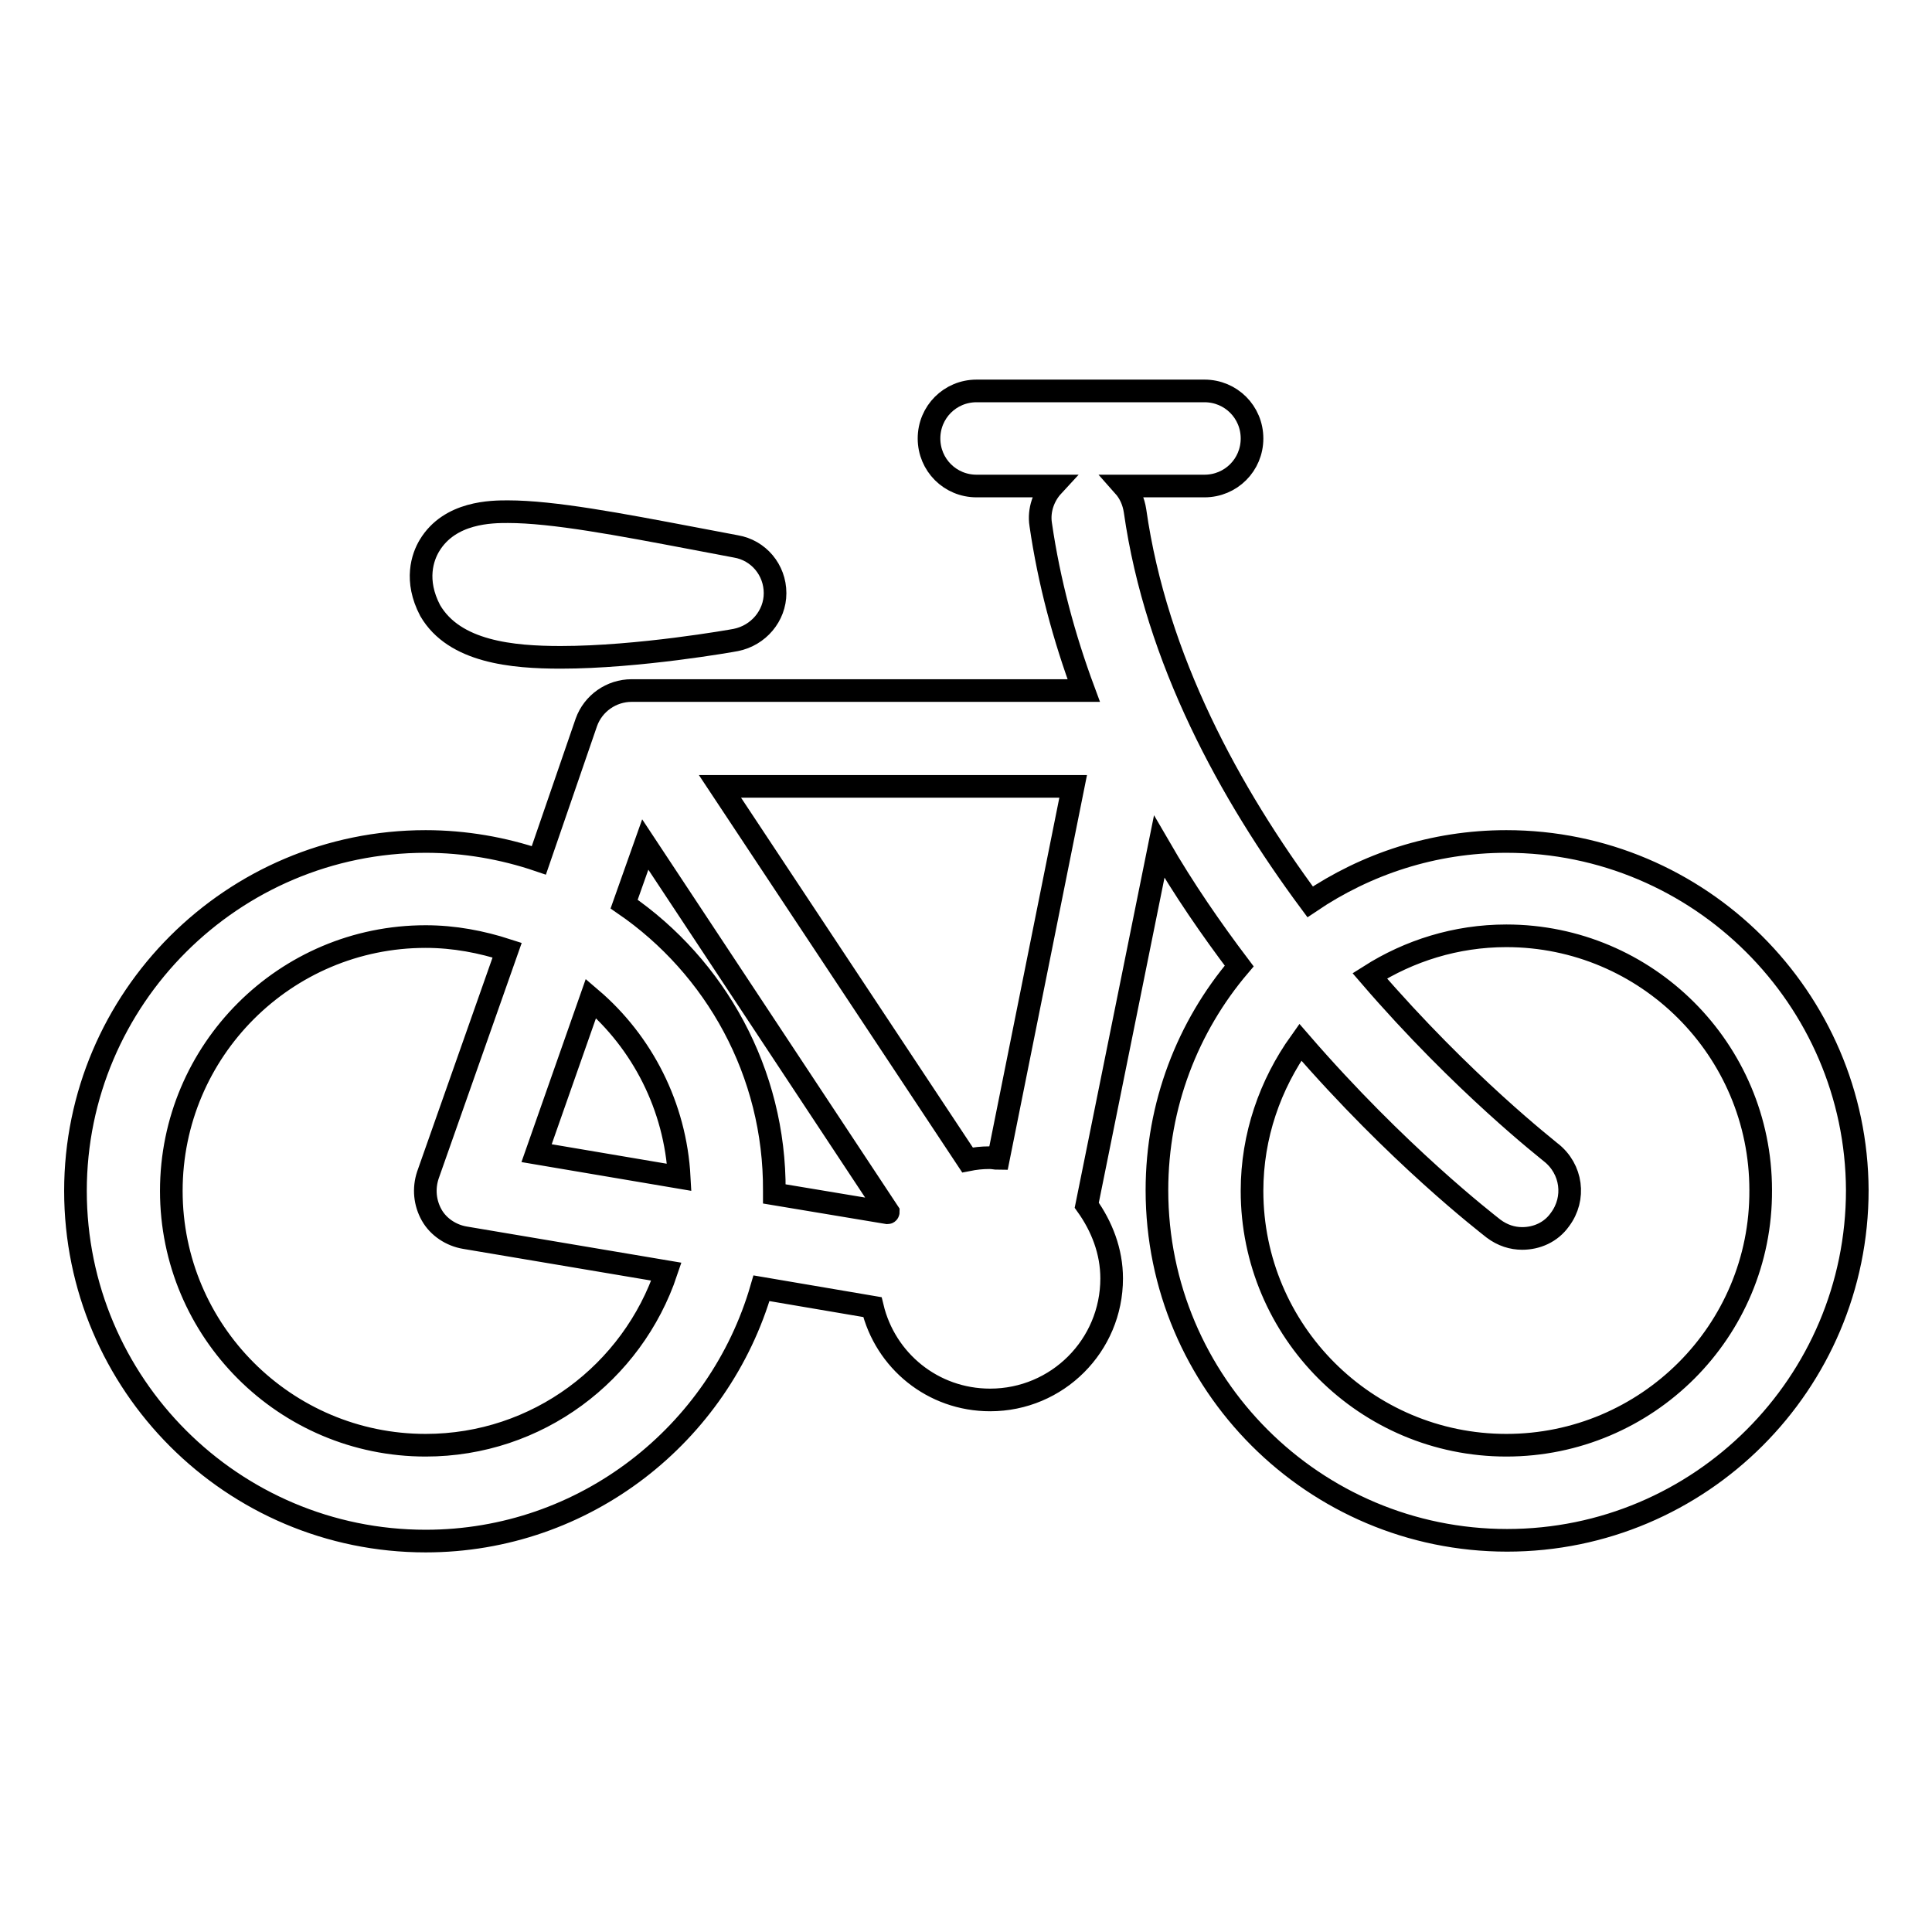
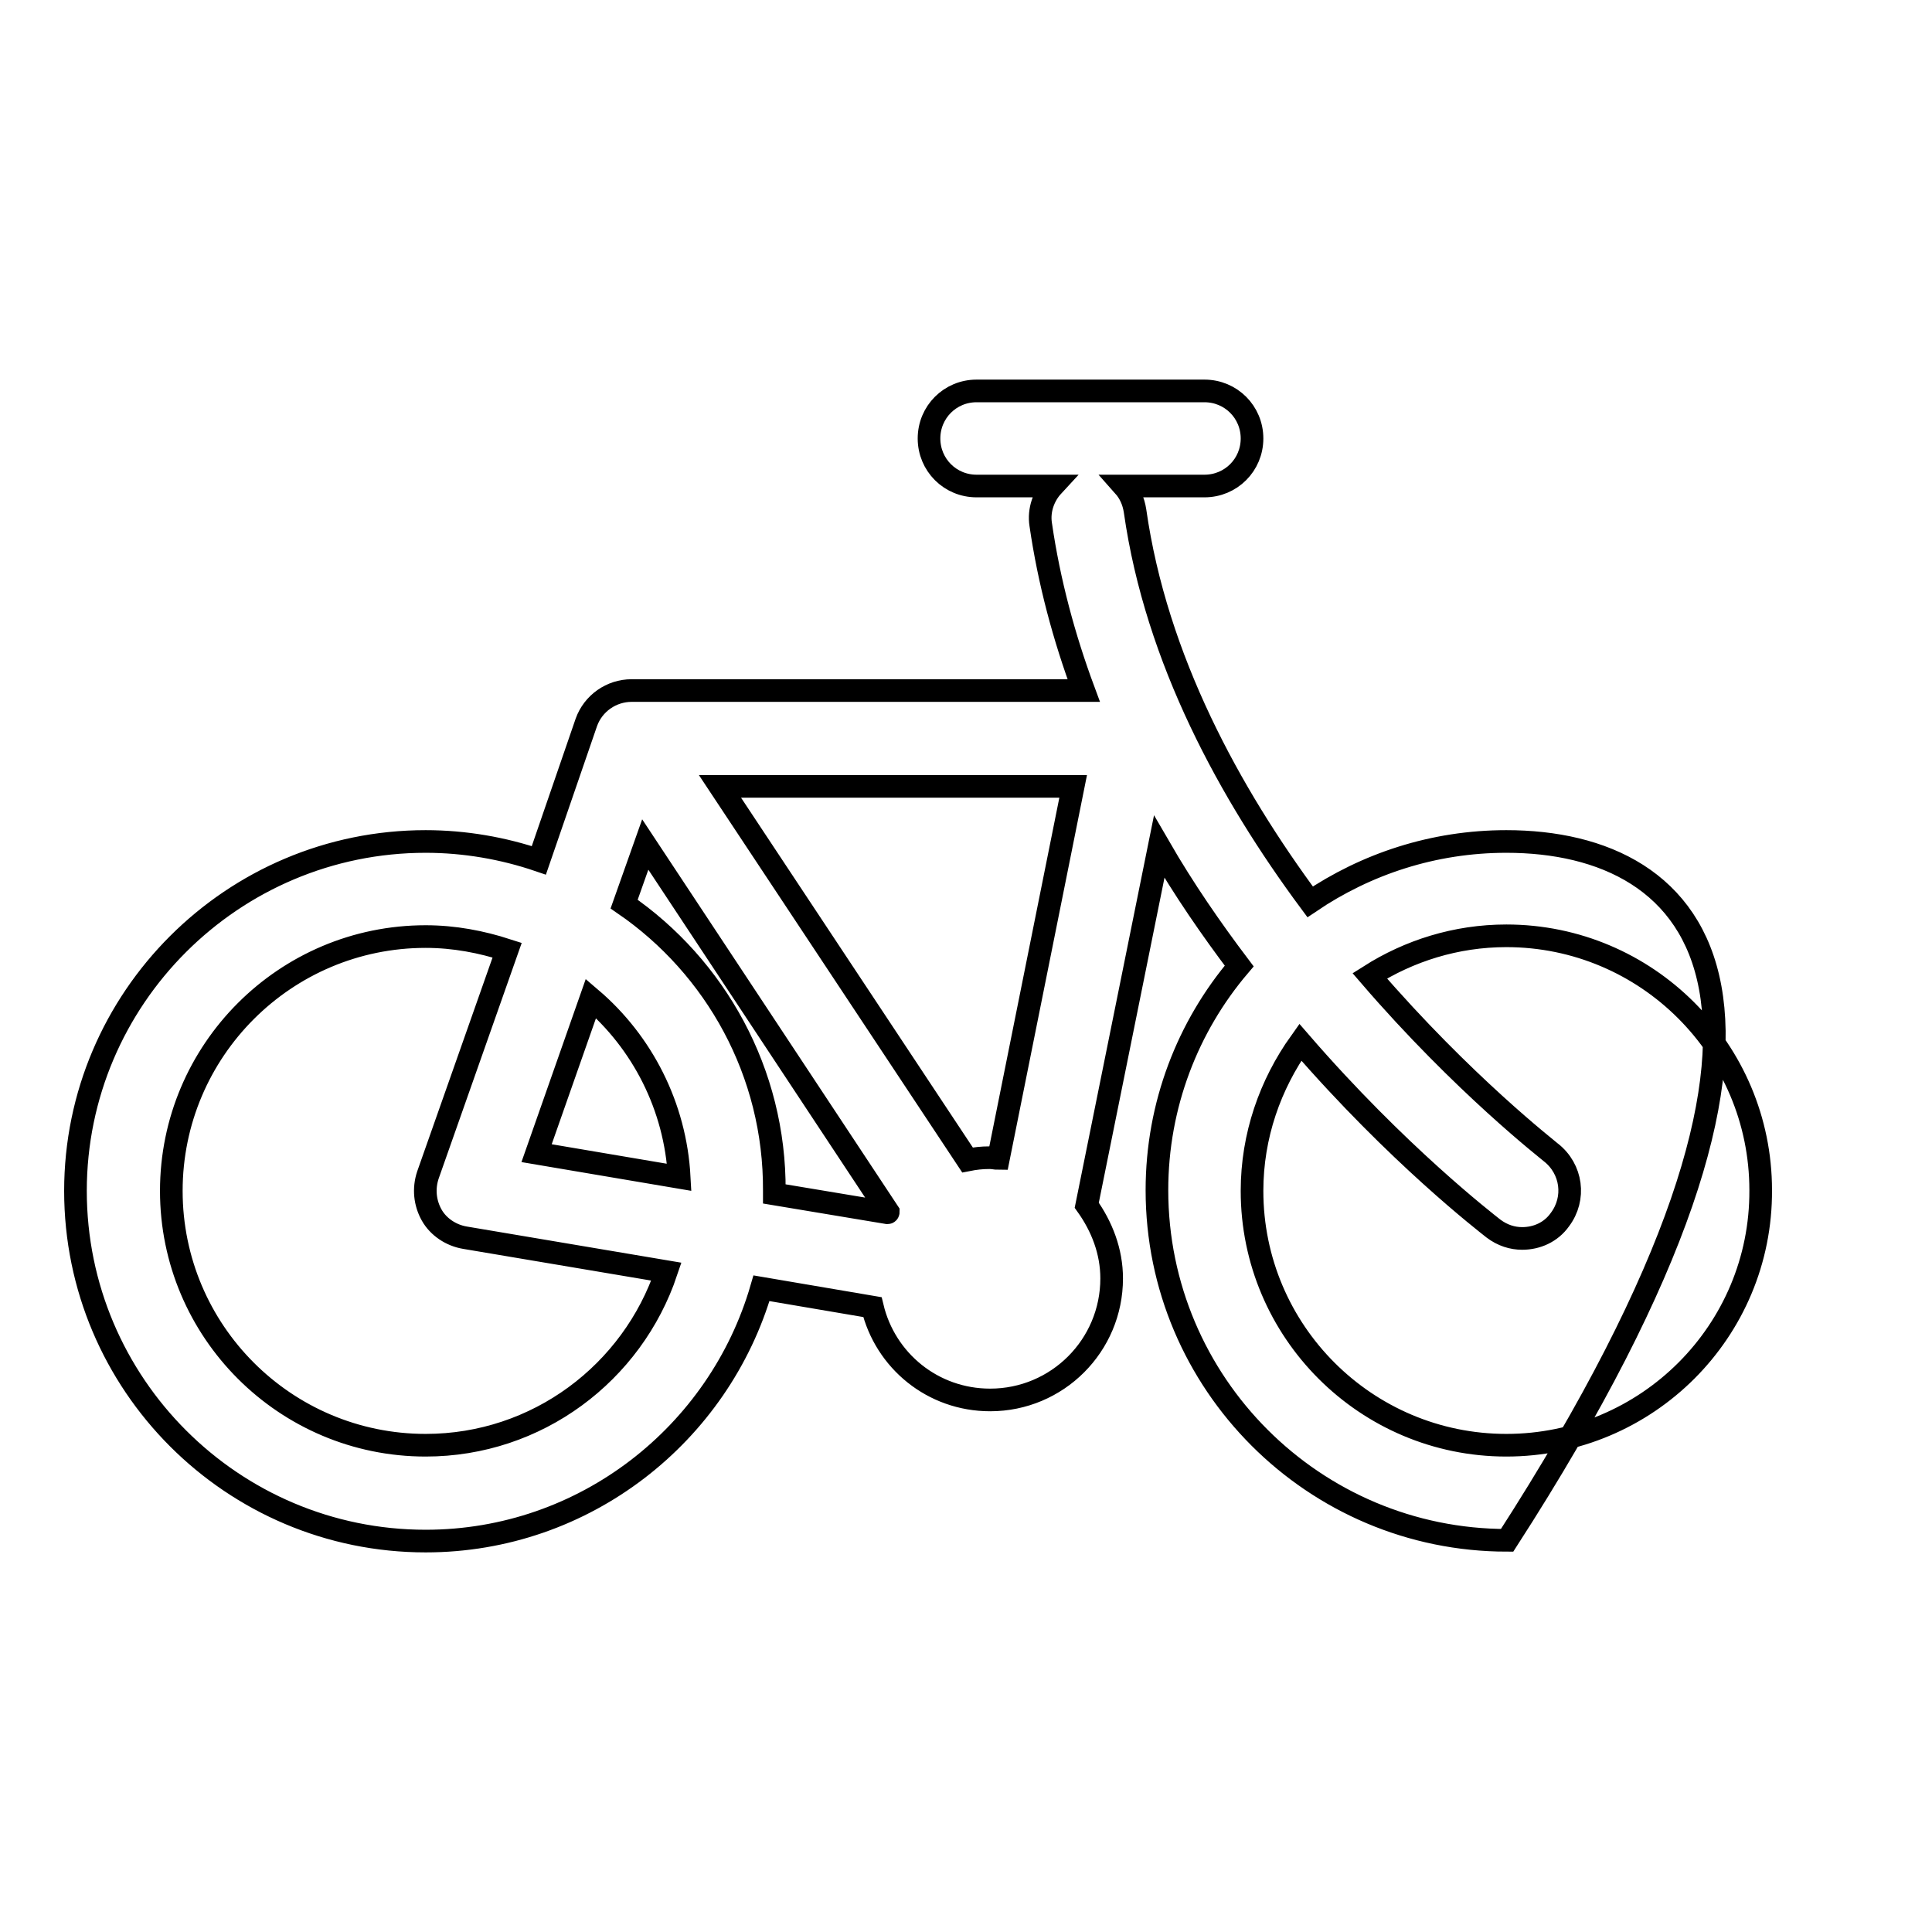
<svg xmlns="http://www.w3.org/2000/svg" version="1.1" x="0px" y="0px" viewBox="0 0 256 256" enable-background="new 0 0 256 256" xml:space="preserve">
  <g>
    <g>
      <g>
        <g>
-           <path stroke-width="3" fill-opacity="0" stroke="#000000" d="M199.6,111.5c-9.7,0-18.6,3-26,8c-10.6-14.3-20.4-32.1-23.2-51.8c-0.2-1.3-0.7-2.4-1.5-3.3h10.7c3.5,0,6.3-2.8,6.3-6.3c0-3.5-2.8-6.3-6.3-6.3h-30.2c-3.5,0-6.3,2.8-6.3,6.3c0,3.5,2.8,6.3,6.3,6.3h10.1c-1.2,1.3-1.9,3.2-1.6,5.1c1.1,7.6,3.1,15,5.7,22H83.7c-2.7,0-5.1,1.7-6,4.2L71.4,114c-4.7-1.6-9.8-2.5-15-2.5c-25.6,0-46.4,20.8-46.4,46.3c0,25.6,20.8,46.4,46.4,46.4c21.1,0,38.9-14.2,44.5-33.5l14.7,2.5c1.7,7.1,8,12.3,15.6,12.3c8.9,0,16.1-7.2,16.1-16.1c0-3.6-1.3-6.9-3.3-9.7l9.6-47.5c3.3,5.7,6.9,10.9,10.6,15.8c-6.8,8-10.9,18.4-10.9,29.7c0,25.6,20.8,46.4,46.4,46.4c25.6,0,46.4-20.8,46.4-46.4C246,132.3,225.2,111.5,199.6,111.5z M132.3,153.5c-0.4,0-0.7-0.1-1.2-0.1c-1,0-1.9,0.1-2.9,0.3l-32.8-49.5h46.8L132.3,153.5z M56.4,191.5c-18.6,0-33.7-15.1-33.7-33.7c0-18.6,15.1-33.7,33.7-33.7c3.8,0,7.4,0.7,10.8,1.8l-10.5,29.8c-0.6,1.8-0.4,3.7,0.5,5.3c0.9,1.6,2.6,2.7,4.4,3l26.7,4.5C83.8,181.9,71.2,191.5,56.4,191.5z M90,156l-18.9-3.2l7.2-20.5C85.1,138.1,89.5,146.6,90,156z M82.7,119.8l2.8-7.9l32.2,48.7c0,0,0,0.1-0.1,0.1l-15-2.5c0-0.1,0-0.2,0-0.4C102.7,142.1,94.8,128.1,82.7,119.8z M199.6,191.5c-18.6,0-33.7-15.1-33.7-33.7c0-7.3,2.4-14.1,6.4-19.7c12.9,14.9,24.6,23.9,25.6,24.7c1.2,0.9,2.5,1.3,3.8,1.3c1.9,0,3.8-0.8,5-2.5c2.1-2.8,1.6-6.7-1.2-8.9c-0.2-0.2-11.6-9-24-23.4c5.2-3.3,11.4-5.3,18.1-5.3c18.6,0,33.7,15.1,33.7,33.7C233.4,176.4,218.2,191.5,199.6,191.5z" />
-           <path stroke-width="3" fill-opacity="0" stroke="#000000" d="M74.3,87.1L74.3,87.1c10.3,0,22.7-2.2,23.2-2.3c3-0.6,5.2-3.2,5.2-6.2c0-3.1-2.2-5.7-5.2-6.2l-5.8-1.1c-9.5-1.8-18.4-3.5-24.4-3.5c-2.1,0-7.7,0-10.4,4.5c-0.9,1.5-2,4.6,0.1,8.6C60.2,86.4,67.9,87.1,74.3,87.1z" />
+           <path stroke-width="3" fill-opacity="0" stroke="#000000" d="M199.6,111.5c-9.7,0-18.6,3-26,8c-10.6-14.3-20.4-32.1-23.2-51.8c-0.2-1.3-0.7-2.4-1.5-3.3h10.7c3.5,0,6.3-2.8,6.3-6.3c0-3.5-2.8-6.3-6.3-6.3h-30.2c-3.5,0-6.3,2.8-6.3,6.3c0,3.5,2.8,6.3,6.3,6.3h10.1c-1.2,1.3-1.9,3.2-1.6,5.1c1.1,7.6,3.1,15,5.7,22H83.7c-2.7,0-5.1,1.7-6,4.2L71.4,114c-4.7-1.6-9.8-2.5-15-2.5c-25.6,0-46.4,20.8-46.4,46.3c0,25.6,20.8,46.4,46.4,46.4c21.1,0,38.9-14.2,44.5-33.5l14.7,2.5c1.7,7.1,8,12.3,15.6,12.3c8.9,0,16.1-7.2,16.1-16.1c0-3.6-1.3-6.9-3.3-9.7l9.6-47.5c3.3,5.7,6.9,10.9,10.6,15.8c-6.8,8-10.9,18.4-10.9,29.7c0,25.6,20.8,46.4,46.4,46.4C246,132.3,225.2,111.5,199.6,111.5z M132.3,153.5c-0.4,0-0.7-0.1-1.2-0.1c-1,0-1.9,0.1-2.9,0.3l-32.8-49.5h46.8L132.3,153.5z M56.4,191.5c-18.6,0-33.7-15.1-33.7-33.7c0-18.6,15.1-33.7,33.7-33.7c3.8,0,7.4,0.7,10.8,1.8l-10.5,29.8c-0.6,1.8-0.4,3.7,0.5,5.3c0.9,1.6,2.6,2.7,4.4,3l26.7,4.5C83.8,181.9,71.2,191.5,56.4,191.5z M90,156l-18.9-3.2l7.2-20.5C85.1,138.1,89.5,146.6,90,156z M82.7,119.8l2.8-7.9l32.2,48.7c0,0,0,0.1-0.1,0.1l-15-2.5c0-0.1,0-0.2,0-0.4C102.7,142.1,94.8,128.1,82.7,119.8z M199.6,191.5c-18.6,0-33.7-15.1-33.7-33.7c0-7.3,2.4-14.1,6.4-19.7c12.9,14.9,24.6,23.9,25.6,24.7c1.2,0.9,2.5,1.3,3.8,1.3c1.9,0,3.8-0.8,5-2.5c2.1-2.8,1.6-6.7-1.2-8.9c-0.2-0.2-11.6-9-24-23.4c5.2-3.3,11.4-5.3,18.1-5.3c18.6,0,33.7,15.1,33.7,33.7C233.4,176.4,218.2,191.5,199.6,191.5z" />
        </g>
      </g>
      <g />
      <g />
      <g />
      <g />
      <g />
      <g />
      <g />
      <g />
      <g />
      <g />
      <g />
      <g />
      <g />
      <g />
      <g />
    </g>
  </g>
</svg>